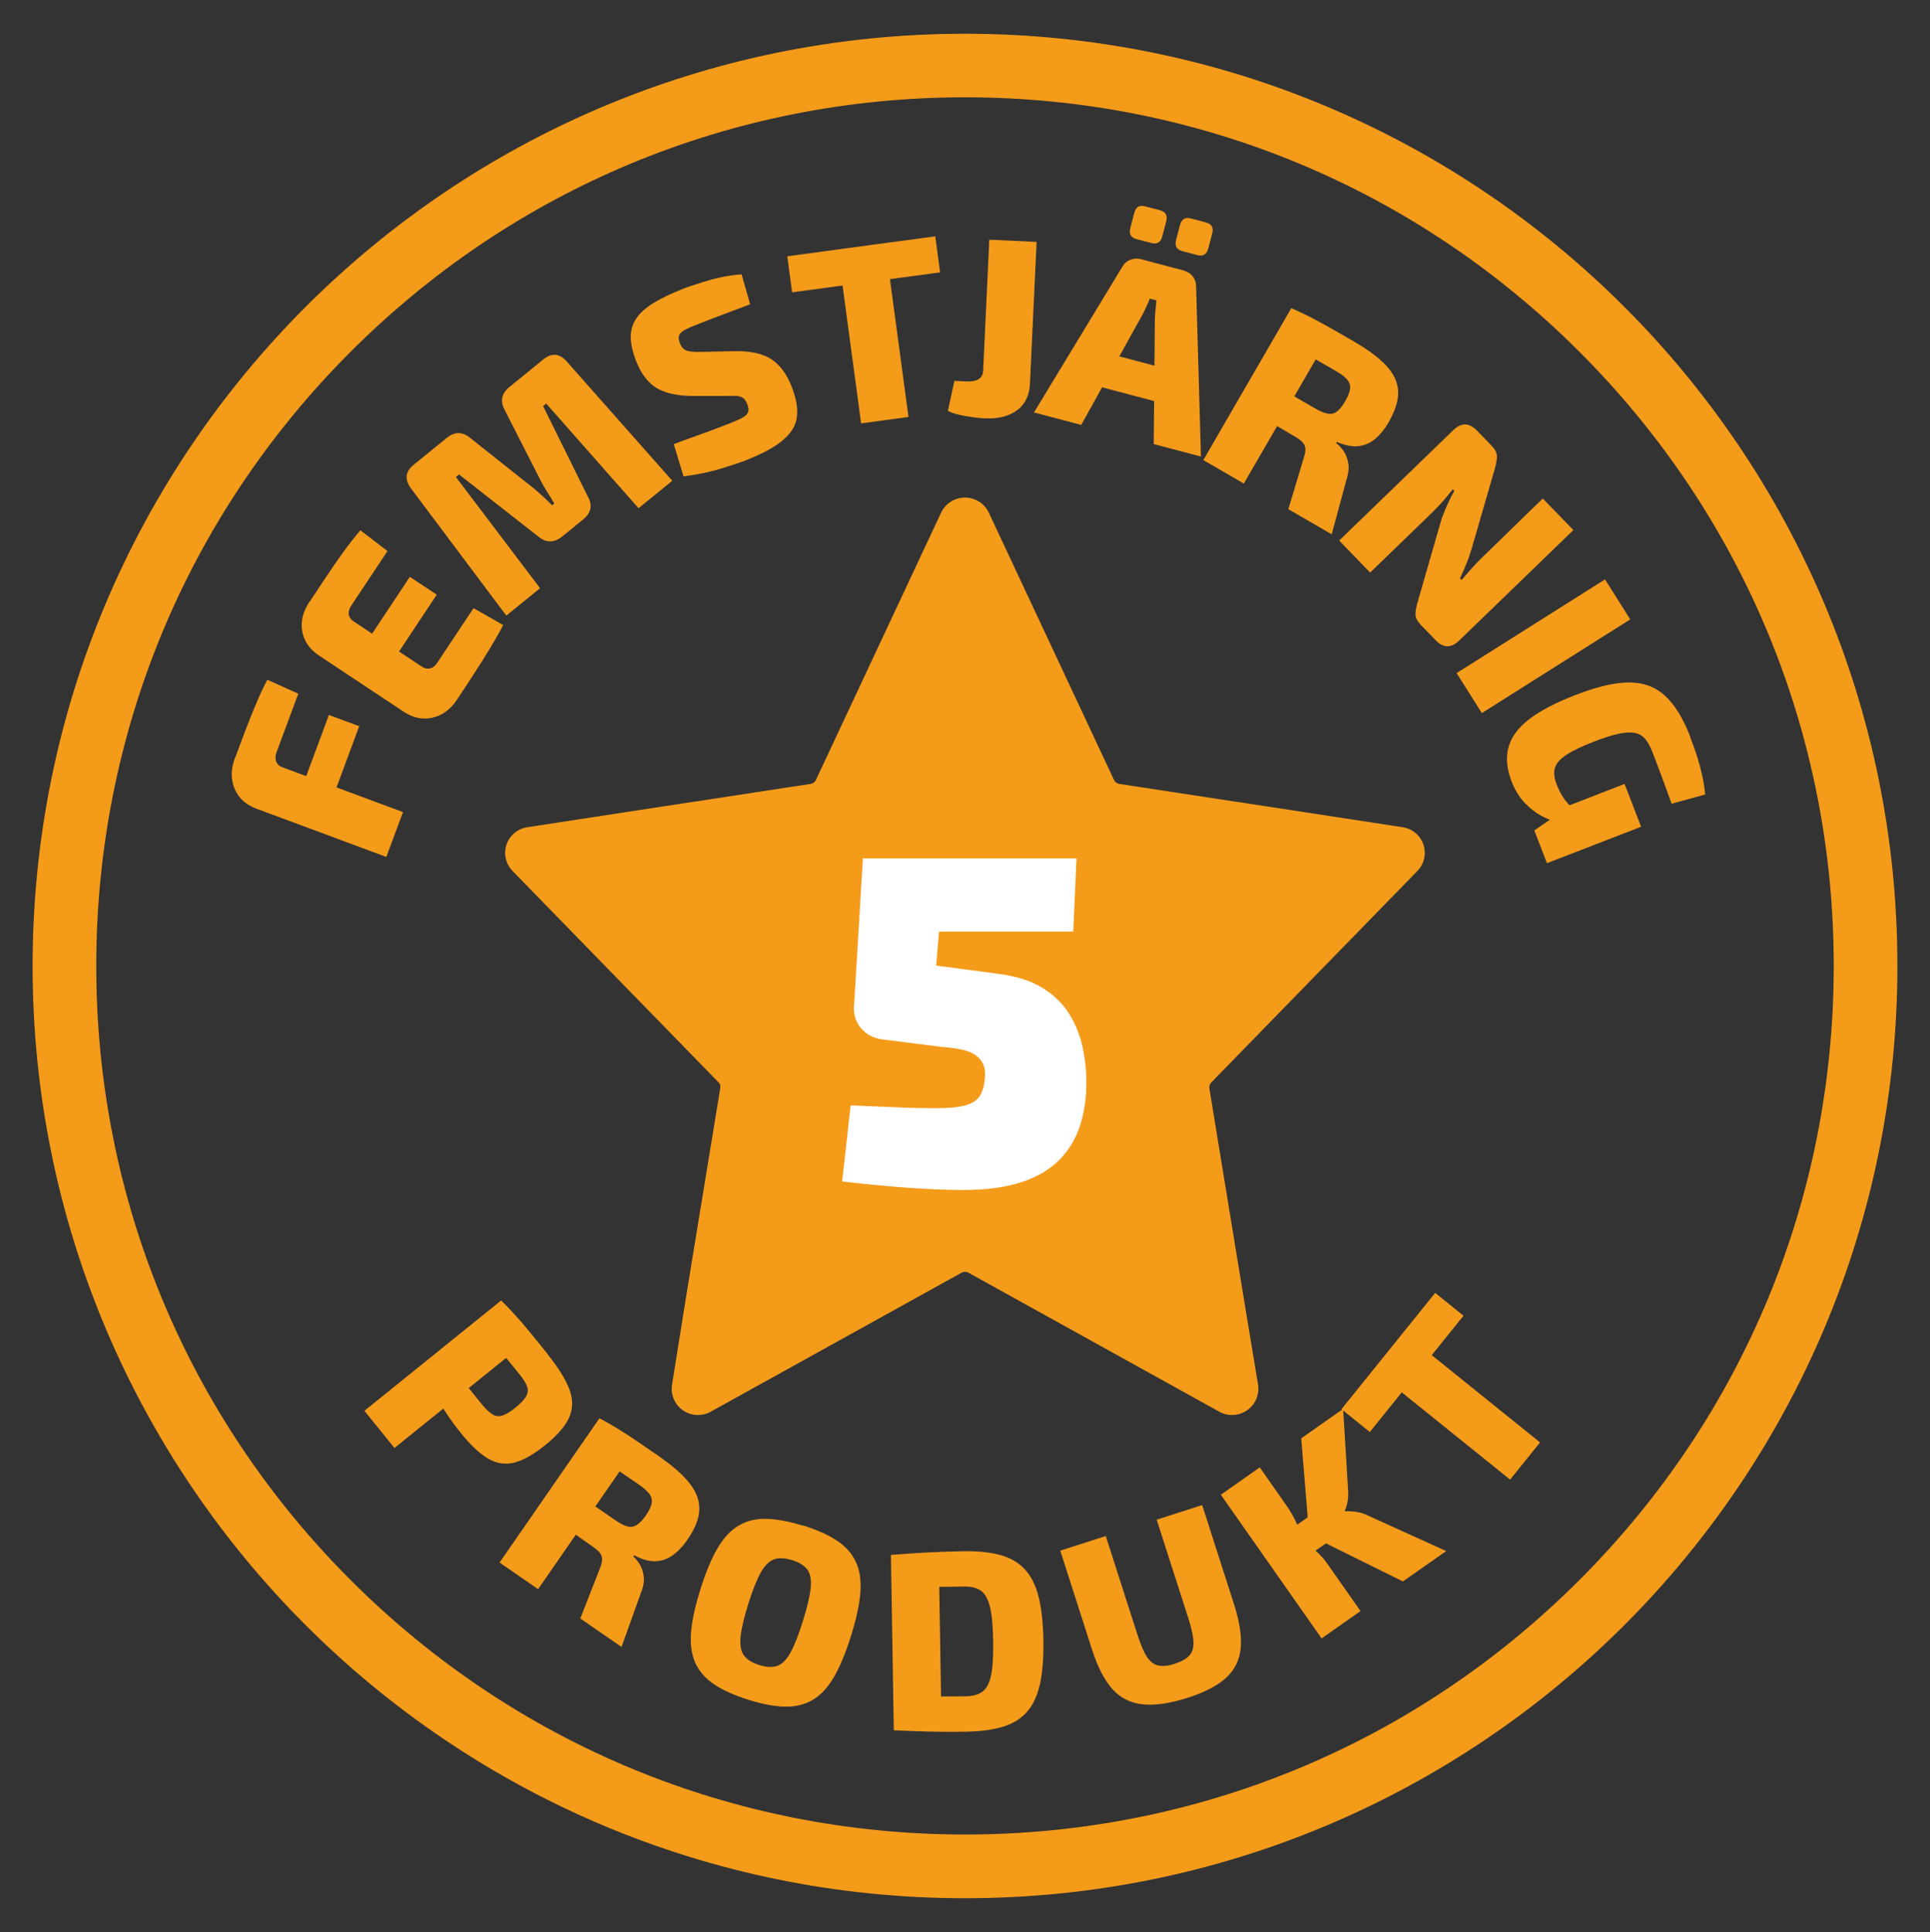
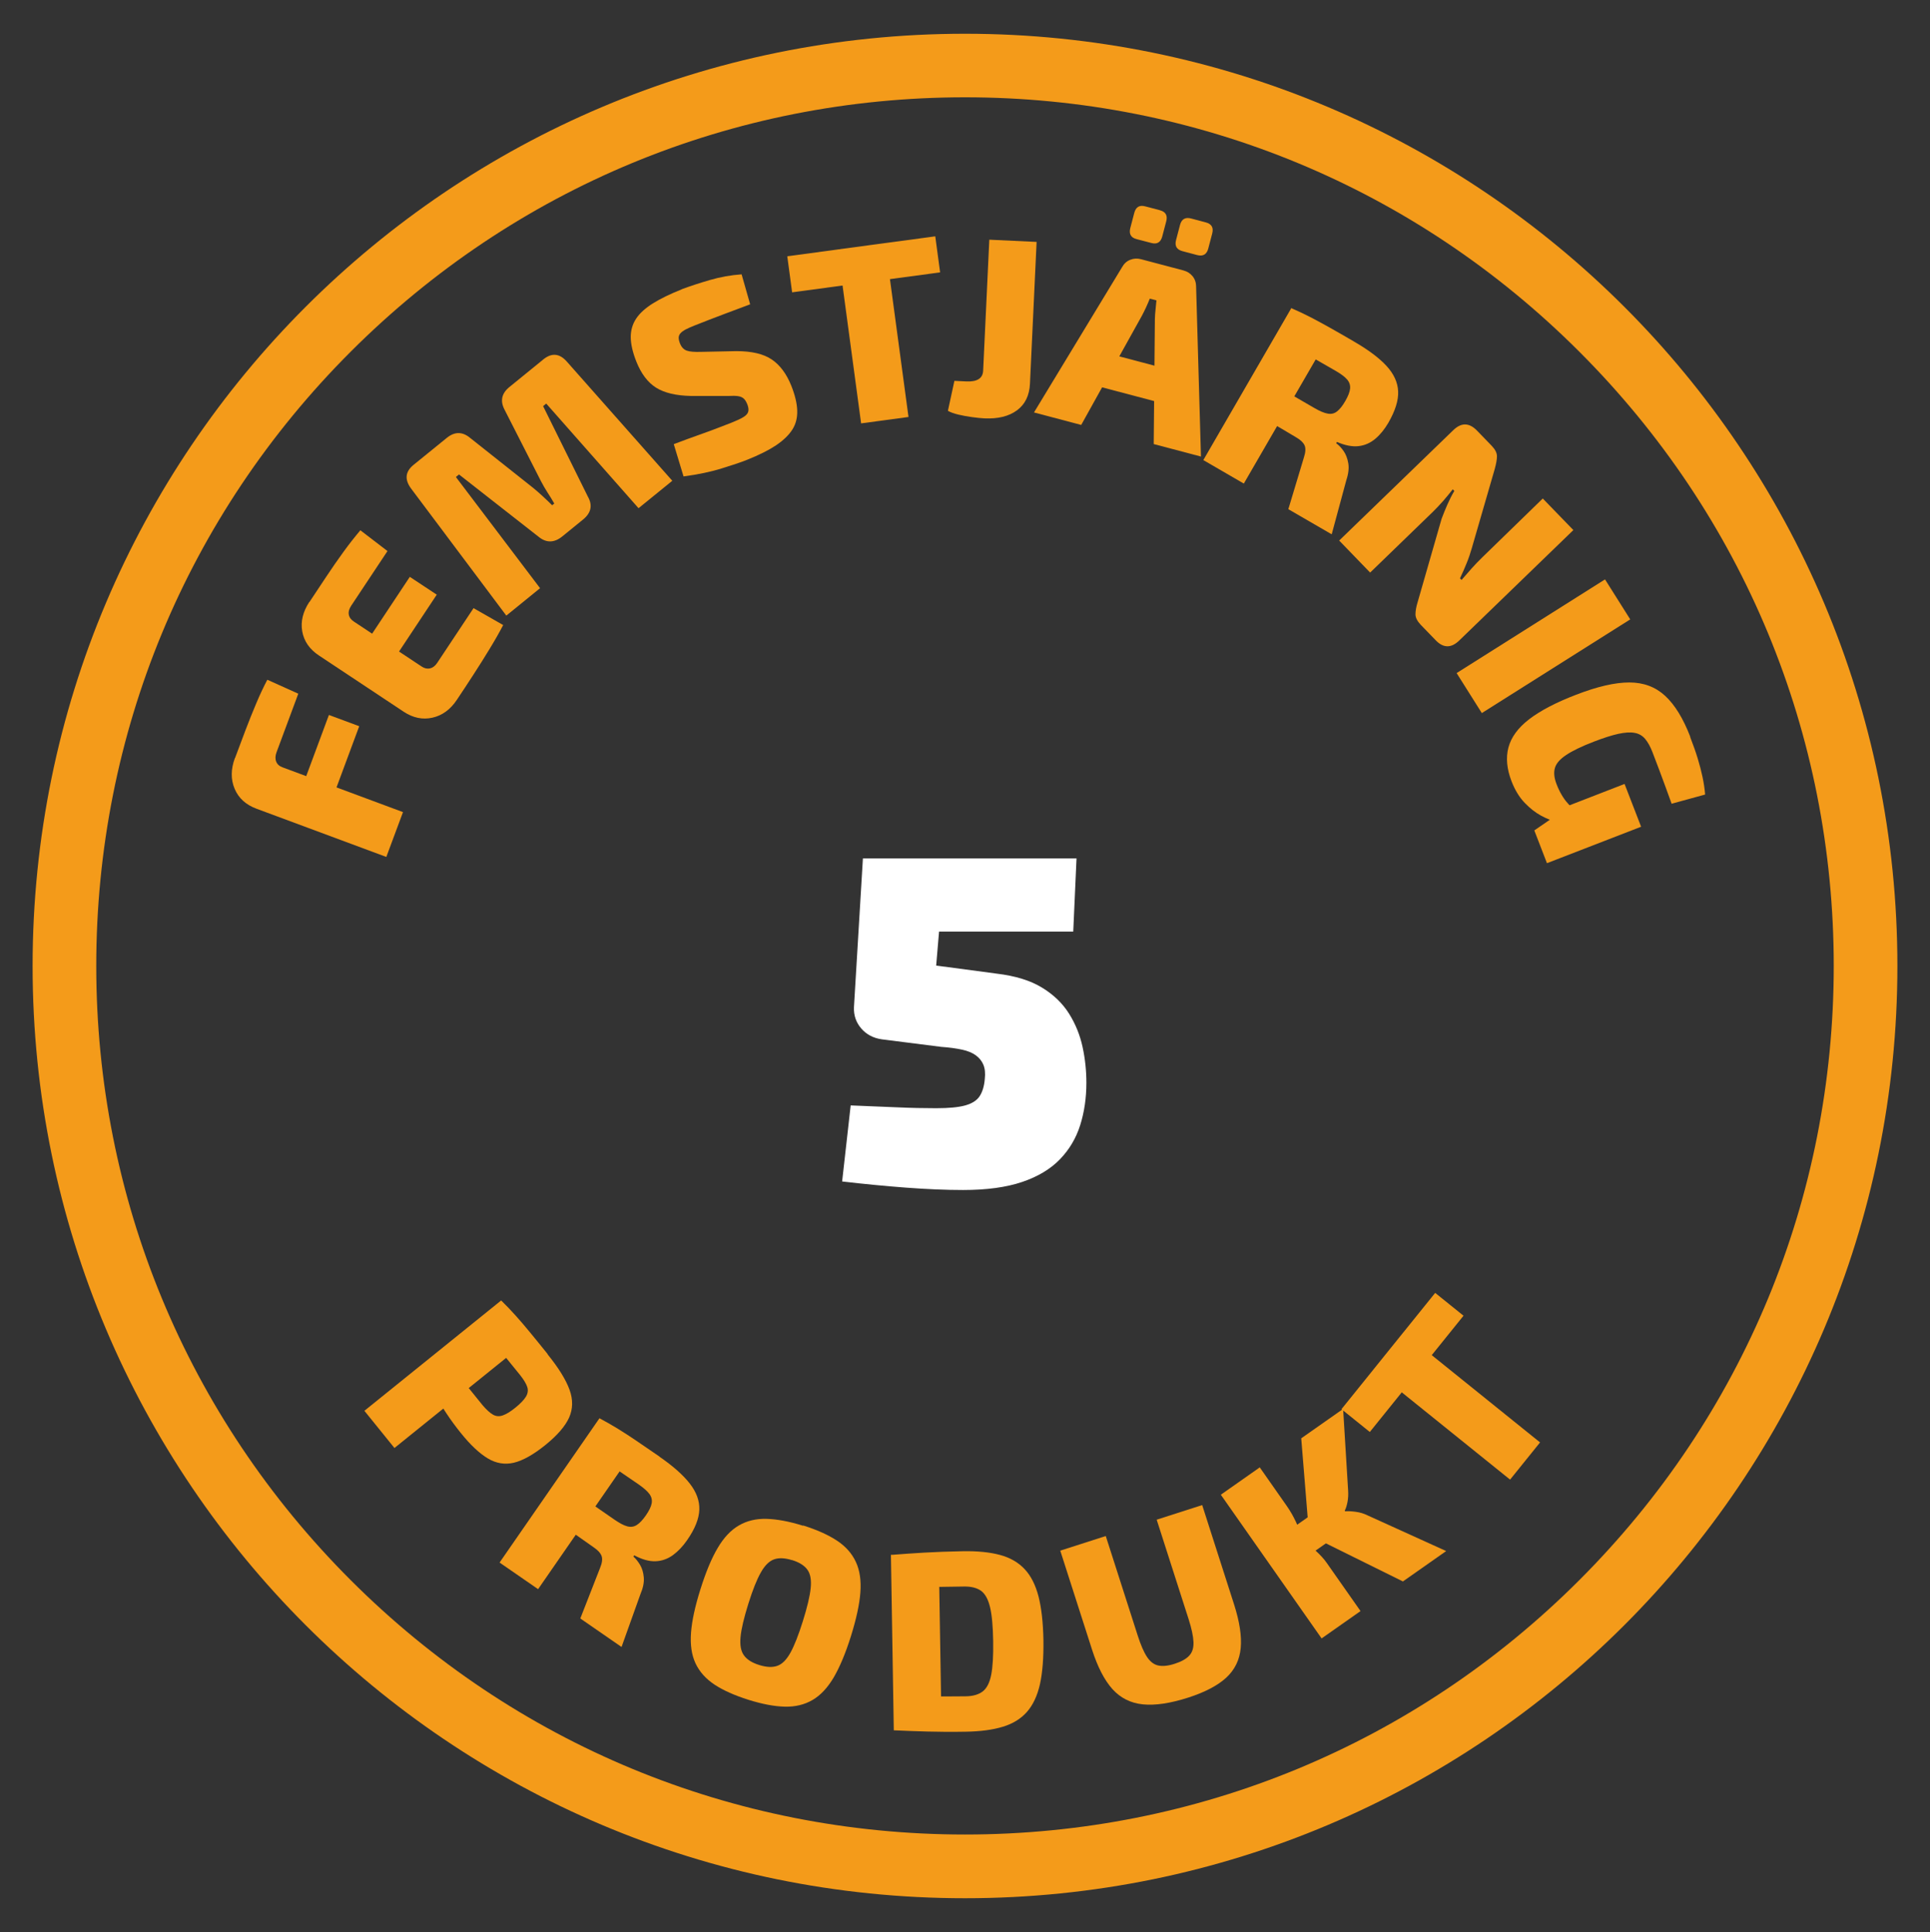
<svg xmlns="http://www.w3.org/2000/svg" viewBox="0 0 235 235.28" id="Layer_1">
  <rect x="0" y="0" width="235" height="235.28" fill="#333333" stroke="none" />
  <defs>
    <style>.cls-1{fill:#fff;}.cls-2{fill:#f49b1a;}</style>
  </defs>
  <path d="M117.5,11.85c28.26,0,54.82,11,74.8,30.98,19.98,19.98,30.98,46.54,30.98,74.8s-11,54.82-30.98,74.8c-19.98,19.98-46.54,30.98-74.8,30.98s-54.82-11-74.8-30.98c-19.98-19.98-30.98-46.54-30.98-74.8s11-54.82,30.98-74.8c19.98-19.98,46.54-30.98,74.8-30.98M117.5,4.11C54.8,4.11,3.97,54.94,3.97,117.64s50.83,113.53,113.53,113.53,113.53-50.83,113.53-113.53S180.2,4.11,117.5,4.11h0Z" class="cls-2" />
-   <path d="M147.52,131.8c-.19.18-.29.44-.27.71l4.08,24.91,1.85,11.2c.28,1.74-.91,3.38-2.65,3.66-.69.11-1.41,0-2.03-.34l-30.62-16.97c-.24-.11-.52-.11-.76,0l-30.62,16.97c-1.55.84-3.49.26-4.33-1.29-.33-.62-.46-1.33-.34-2.03l1.79-11.2,4.08-24.91c.06-.26-.03-.53-.22-.71l-25.07-25.73c-1.22-1.25-1.2-3.25.05-4.46.48-.47,1.09-.77,1.74-.87l20.23-3.1h.05l14.25-2.18c.26-.04.48-.21.6-.44l15.28-32.63c.78-1.59,2.71-2.25,4.3-1.47.64.31,1.15.83,1.47,1.47l15.28,32.63c.12.23.34.39.6.44l14.25,2.18h.05l20.23,3.1c1.72.26,2.92,1.86,2.66,3.59-.1.66-.4,1.27-.87,1.74l-25.07,25.73Z" class="cls-2" />
  <path d="M131.08,104.53l-.4,8.92h-16.34l-.35,4.14,7.36.98c2.26.27,4.1.83,5.52,1.7,1.42.86,2.52,1.93,3.31,3.19.79,1.27,1.33,2.62,1.64,4.06.31,1.44.46,2.89.46,4.34,0,1.84-.25,3.56-.75,5.15-.5,1.59-1.32,2.98-2.47,4.17-1.15,1.19-2.68,2.11-4.6,2.76-1.92.65-4.31.98-7.19.98-2.11,0-4.43-.1-6.96-.29-2.53-.19-5.12-.44-7.77-.75l1.04-9.26c1.96.08,3.83.15,5.61.23s3.38.11,4.8.11c1.53,0,2.71-.11,3.54-.34.82-.23,1.41-.6,1.75-1.12s.56-1.22.63-2.1c.08-.69.02-1.27-.17-1.73s-.5-.84-.92-1.15c-.42-.31-.98-.54-1.67-.69s-1.53-.27-2.53-.34l-7.25-.92c-1.04-.15-1.87-.59-2.5-1.32-.63-.73-.93-1.59-.89-2.59l1.09-18.12h26Z" class="cls-1" />
  <path d="M28.62,92.31c.4-1.08.82-2.19,1.25-3.33.43-1.14.88-2.25,1.33-3.32.45-1.08.91-2.04,1.35-2.88l3.77,1.7-2.64,7.11c-.17.45-.18.83-.05,1.16.13.33.39.56.78.7l14.66,5.45-2.03,5.46-15.8-5.87c-1.3-.48-2.19-1.29-2.67-2.43-.48-1.14-.47-2.38.03-3.74ZM35.46,99.44l4.59-12.37,3.69,1.37-4.59,12.37-3.69-1.37Z" class="cls-2" />
  <path d="M37.69,73.3c.66-1,1.34-2.02,2.03-3.06.69-1.04,1.39-2.05,2.1-3.03s1.4-1.85,2.06-2.63l3.3,2.53-4.42,6.66c-.25.38-.35.74-.29,1.07.06.34.26.62.61.85l8.26,5.48c.34.23.68.3,1.02.23.33-.08.63-.3.88-.68l4.42-6.66,3.61,2.06c-.47.9-1.02,1.87-1.65,2.9s-1.28,2.08-1.96,3.12c-.68,1.05-1.35,2.07-2.02,3.07-.79,1.19-1.78,1.92-2.98,2.19-1.2.27-2.36.03-3.5-.72l-10.32-6.85c-1.15-.76-1.83-1.75-2.04-2.95-.21-1.2.09-2.4.87-3.58ZM42.42,81.53l7.48-11.28,3.28,2.17-7.48,11.28-3.28-2.18Z" class="cls-2" />
  <path d="M66.14,43.78c1.04-.85,2.01-.75,2.9.28l12.82,14.49-4.11,3.34-11.24-12.74-.38.31,5.45,11.02c.6,1.06.4,1.99-.6,2.8l-2.52,2.05c-.98.79-1.94.81-2.89.03l-9.68-7.58-.38.31,10.25,13.54-4.11,3.34-11.6-15.48c-.81-1.1-.71-2.06.32-2.89l4.04-3.28c.96-.78,1.91-.77,2.86.03l7.63,6.05c.39.32.78.66,1.17,1.02.39.36.78.73,1.16,1.11l.26-.21c-.27-.47-.55-.93-.84-1.37-.28-.45-.55-.9-.79-1.37l-4.4-8.64c-.59-1.09-.4-2.03.58-2.82l4.08-3.32Z" class="cls-2" />
  <path d="M82.99,35.23c1.03-.38,2.18-.76,3.45-1.13,1.27-.37,2.56-.6,3.86-.69l1.04,3.65c-.85.32-1.89.7-3.12,1.17-1.23.46-2.43.93-3.6,1.39-.44.17-.81.34-1.09.48-.29.15-.5.3-.65.46-.15.16-.23.34-.24.53-.01.19.04.43.15.72.18.46.46.76.83.89.37.13.96.18,1.77.15l4.26-.09c1.86,0,3.3.33,4.31,1.01,1.01.68,1.81,1.75,2.4,3.23.44,1.11.68,2.11.71,2.98.03.88-.16,1.65-.59,2.33-.43.68-1.1,1.32-2,1.93-.91.6-2.09,1.19-3.55,1.77-.67.27-1.67.61-3.01,1.02-1.33.42-2.9.75-4.69.99l-1.19-3.93c1.16-.44,2.19-.82,3.1-1.14s1.69-.61,2.36-.87c.67-.25,1.19-.46,1.58-.61.65-.26,1.14-.49,1.46-.69.32-.2.51-.42.57-.66.06-.24.02-.53-.11-.87-.13-.33-.28-.57-.45-.72-.17-.15-.4-.25-.7-.29-.29-.04-.67-.05-1.12-.02h-4.6c-1.83-.04-3.25-.38-4.26-1.02-1.01-.64-1.8-1.7-2.38-3.15-.46-1.15-.68-2.15-.69-2.99,0-.84.22-1.6.66-2.26.44-.66,1.12-1.28,2.05-1.86s2.09-1.14,3.49-1.7Z" class="cls-2" />
  <path d="M113.88,28.78l.59,4.39-18.02,2.43-.59-4.39,18.02-2.43ZM107.77,29.6l2.85,21.18-5.77.78-2.85-21.18,5.77-.78Z" class="cls-2" />
  <path d="M126.22,29.45l-.81,17.29c-.07,1.42-.59,2.5-1.58,3.23-.99.73-2.3,1.05-3.95.98-.41-.02-.91-.07-1.5-.15s-1.15-.18-1.69-.31c-.54-.13-.96-.28-1.27-.46l.79-3.65,1.45.07c1.32.06,2-.37,2.05-1.3l.75-15.96,5.75.27Z" class="cls-2" />
  <path d="M144.11,32.94c.46.12.83.36,1.11.71.28.35.42.77.42,1.26l.59,20.69-5.75-1.52.14-15.21c0-.36.04-.74.08-1.15.04-.4.08-.78.11-1.14l-.81-.21c-.13.33-.28.68-.45,1.05-.17.37-.34.71-.51,1.03l-7.39,13.3-5.75-1.52,10.73-17.7c.24-.43.57-.73.99-.89.42-.17.86-.19,1.32-.07l5.18,1.37ZM143.86,45.4l-1.07,4.04-10.87-2.87,1.07-4.04,10.87,2.87ZM141.24,25.61c.7.18.95.64.76,1.35l-.48,1.83c-.19.72-.63.99-1.33.8l-1.8-.47c-.7-.18-.95-.64-.76-1.36l.48-1.83c.19-.72.63-.99,1.33-.8l1.8.47ZM146.81,27.08c.72.19.98.64.79,1.36l-.48,1.83c-.19.72-.64.98-1.36.79l-1.77-.47c-.72-.19-.98-.64-.79-1.36l.48-1.83c.19-.72.64-.98,1.36-.79l1.77.47Z" class="cls-2" />
  <path d="M162.16,40.39l-10.71,18.5-4.93-2.86,10.71-18.5,4.93,2.86ZM164.89,41.61c1.73,1,3.05,1.99,3.94,2.96.89.97,1.36,2,1.41,3.09.05,1.09-.35,2.36-1.18,3.81-.46.79-.98,1.44-1.58,1.95-.6.51-1.28.82-2.05.91-.77.09-1.65-.08-2.64-.51l-.09.16c.32.23.62.55.9.95.28.4.47.9.57,1.49s.02,1.28-.24,2.06l-1.78,6.59-5.28-3.06,1.9-6.31c.21-.64.23-1.14.07-1.48-.16-.34-.5-.66-1.02-.96-1.28-.76-2.33-1.39-3.17-1.87-.84-.49-1.55-.91-2.12-1.26-.57-.35-1.1-.7-1.6-1.04l2.11-3.46,7.02,4.07c.64.37,1.18.6,1.6.67.42.08.8,0,1.13-.26.33-.25.67-.67,1.01-1.26.35-.61.55-1.11.59-1.52.04-.4-.07-.77-.35-1.1-.28-.33-.74-.68-1.38-1.05-1.77-1.02-3.27-1.88-4.51-2.57-1.23-.69-2.09-1.15-2.55-1.37l1.62-3.72c.84.37,1.62.73,2.33,1.1.72.37,1.49.79,2.33,1.26.84.47,1.83,1.04,3,1.72Z" class="cls-2" />
  <path d="M191.57,64.56l-13.89,13.44c-.98.95-1.94.94-2.87-.03l-1.81-1.87c-.43-.45-.65-.88-.65-1.29s.09-.93.28-1.54l2.9-10.09c.2-.54.43-1.1.69-1.7.26-.59.54-1.16.86-1.69l-.19-.2c-.37.48-.77.95-1.18,1.43-.42.47-.83.91-1.25,1.32l-7.63,7.39-3.77-3.9,13.89-13.44c.98-.95,1.94-.93,2.89.05l1.79,1.85c.43.45.64.87.64,1.28,0,.41-.1.92-.27,1.55l-2.81,9.7c-.16.55-.35,1.13-.6,1.74-.24.61-.52,1.23-.82,1.87l.19.2c.42-.49.83-.96,1.25-1.43s.85-.91,1.29-1.34l7.35-7.15,3.73,3.85Z" class="cls-2" />
  <path d="M198.5,75.43l-18.07,11.41-3.07-4.87,18.07-11.41,3.07,4.87Z" class="cls-2" />
  <path d="M205.79,89.73c.38.98.69,1.86.93,2.65s.43,1.53.58,2.23c.15.71.26,1.42.32,2.15l-4.08,1.12c-.25-.7-.5-1.38-.74-2.04-.24-.66-.49-1.33-.74-2-.25-.68-.54-1.43-.86-2.26-.26-.67-.56-1.21-.89-1.6-.33-.39-.76-.64-1.28-.73-.52-.1-1.19-.05-1.99.12-.81.18-1.8.5-2.97.95-1.48.57-2.6,1.11-3.36,1.62-.76.5-1.22,1.03-1.38,1.58-.16.55-.1,1.2.19,1.95.19.5.4.94.63,1.33.23.39.47.73.73,1.01.26.29.48.54.67.75l-2.16,1.47c-.48-.1-1.07-.33-1.75-.7-.68-.37-1.35-.89-2-1.57-.65-.68-1.18-1.55-1.59-2.61-.58-1.5-.71-2.88-.38-4.12.33-1.24,1.16-2.39,2.51-3.43,1.35-1.04,3.25-2.04,5.72-2.99,2.58-1,4.74-1.5,6.48-1.5,1.74,0,3.19.54,4.37,1.63s2.19,2.74,3.06,4.98ZM199.83,100.68l-11.47,4.44-1.54-3.99,2.78-1.91.76-.86,7.45-2.89,2.01,5.2Z" class="cls-2" />
  <path d="M64.66,162.92l-16.63,13.42-3.66-4.53,16.63-13.42,3.66,4.53ZM66.67,164.92c1.35,1.67,2.24,3.11,2.68,4.33.44,1.21.41,2.35-.06,3.4-.48,1.05-1.44,2.16-2.89,3.33-1.45,1.17-2.72,1.88-3.82,2.15-1.1.26-2.16.09-3.18-.52-1.02-.61-2.12-1.64-3.3-3.11-.62-.77-1.21-1.57-1.75-2.39-.54-.82-1.02-1.61-1.43-2.37-.41-.76-.74-1.42-.98-2-.24-.58-.38-.99-.43-1.25l2.18-1.64c.8,1,1.64,2.03,2.51,3.11.87,1.08,1.72,2.14,2.57,3.18.47.55.89.93,1.26,1.14s.76.24,1.19.09.94-.46,1.53-.94c.61-.49,1.04-.94,1.28-1.33.24-.39.3-.79.17-1.19s-.42-.88-.87-1.45c-1.26-1.56-2.34-2.88-3.25-3.98-.91-1.09-1.55-1.83-1.92-2.19l2.87-2.91c.65.64,1.25,1.26,1.78,1.86.54.6,1.11,1.27,1.71,2,.6.73,1.33,1.62,2.17,2.67Z" class="cls-2" />
  <path d="M77.68,175.96l-12.16,17.57-4.69-3.24,12.16-17.57,4.69,3.24ZM80.3,177.4c1.65,1.14,2.88,2.23,3.69,3.27.81,1.04,1.2,2.1,1.16,3.2-.04,1.09-.53,2.32-1.49,3.7-.52.75-1.09,1.35-1.73,1.82-.64.46-1.34.71-2.11.74-.77.03-1.64-.21-2.59-.72l-.11.15c.3.26.57.6.82,1.02.25.42.4.93.45,1.53.05.6-.09,1.28-.41,2.03l-2.3,6.43-5.02-3.47,2.4-6.14c.26-.62.32-1.12.19-1.47s-.44-.7-.94-1.04c-1.21-.86-2.22-1.57-3.01-2.12-.8-.55-1.47-1.03-2.01-1.43-.54-.4-1.04-.79-1.51-1.16l2.39-3.28,6.67,4.62c.61.42,1.12.69,1.54.8.41.11.8.06,1.15-.16.35-.22.72-.61,1.11-1.17.4-.58.64-1.07.71-1.47s-.01-.77-.26-1.12-.68-.73-1.29-1.16c-1.68-1.16-3.11-2.14-4.28-2.93-1.17-.79-1.99-1.31-2.43-1.57l1.91-3.58c.81.43,1.55.86,2.24,1.28.69.42,1.43.91,2.22,1.44.79.54,1.74,1.19,2.85,1.95Z" class="cls-2" />
  <path d="M97.78,185.77c1.69.53,3.07,1.15,4.13,1.85,1.06.7,1.82,1.56,2.3,2.59.48,1.03.66,2.27.55,3.73-.11,1.46-.5,3.23-1.15,5.32-.65,2.07-1.35,3.74-2.09,5.01-.75,1.27-1.61,2.19-2.59,2.76-.98.57-2.1.84-3.37.81-1.27-.03-2.75-.31-4.44-.84-1.67-.53-3.05-1.14-4.11-1.84s-1.84-1.57-2.32-2.59c-.48-1.03-.66-2.27-.55-3.74.11-1.47.5-3.24,1.15-5.3.66-2.09,1.35-3.76,2.1-5.02.74-1.26,1.6-2.17,2.58-2.74s2.11-.84,3.39-.8,2.75.31,4.43.84ZM96.45,190c-.87-.27-1.6-.31-2.19-.1-.59.2-1.14.74-1.62,1.6-.49.86-1,2.14-1.53,3.84-.53,1.7-.85,3.04-.94,4.02-.09.99.04,1.73.42,2.24.37.51.99.9,1.86,1.17.87.27,1.6.31,2.19.1.59-.2,1.13-.74,1.61-1.61.48-.87.98-2.15,1.51-3.84.53-1.69.85-3.03.95-4.02.1-.99-.03-1.73-.4-2.24-.37-.51-.99-.9-1.86-1.17Z" class="cls-2" />
  <path d="M117.27,188.91c1.75-.03,3.25.12,4.48.45,1.23.33,2.23.9,3,1.72.77.81,1.33,1.92,1.7,3.33.36,1.41.56,3.19.6,5.33.03,2.15-.11,3.93-.42,5.35-.32,1.42-.85,2.55-1.59,3.39s-1.72,1.44-2.94,1.81c-1.22.37-2.71.57-4.47.6-1.71.03-3.29.02-4.72-.02-1.44-.04-2.79-.09-4.08-.15l2.32-4.22c.74.05,1.66.08,2.76.09,1.09.01,2.31,0,3.66-.01.89-.01,1.58-.21,2.08-.59s.85-1.06,1.04-2.03c.19-.97.27-2.35.24-4.12-.03-1.78-.15-3.15-.38-4.11s-.59-1.63-1.1-2c-.51-.36-1.21-.54-2.1-.52-1.26.02-2.38.04-3.36.05-.98.02-1.93.03-2.83.05l-2.67-3.95c1.3-.1,2.66-.2,4.07-.28,1.41-.08,2.99-.14,4.72-.17ZM114.3,189.26l.35,21.37-5.82.09-.35-21.37,5.82-.09Z" class="cls-2" />
  <path d="M146.38,183.29l3.88,12.09c.67,2.1.95,3.88.81,5.32-.13,1.44-.72,2.64-1.75,3.6-1.04.96-2.58,1.77-4.62,2.43-2.2.71-4.05.98-5.54.83-1.49-.15-2.72-.77-3.7-1.85-.98-1.09-1.8-2.68-2.48-4.78l-3.88-12.09,5.54-1.78,3.88,12.09c.37,1.16.75,2.04,1.14,2.63s.85.94,1.39,1.05c.54.11,1.21.04,2-.22.81-.26,1.39-.59,1.76-.99.37-.4.54-.95.51-1.66-.03-.71-.23-1.64-.6-2.8l-3.88-12.09,5.54-1.78Z" class="cls-2" />
  <path d="M153.39,178.7l3.27,4.67c.43.61.81,1.27,1.14,1.98.33.71.59,1.42.76,2.13.54.41,1.08.86,1.64,1.37s1.01,1,1.35,1.49l4.11,5.86-4.74,3.33-12.27-17.5,4.74-3.33ZM159.83,184.36l2.22,3.17-3.04,2.13-2.22-3.17,3.04-2.13ZM163.54,171.58l.61,9.94c.03.48.01.93-.07,1.36s-.19.79-.34,1.09l.05.08c.33-.03.76-.01,1.29.06.53.07,1.01.22,1.45.44l9.56,4.34-5.27,3.7-11.42-5.65-.96-11.78,5.1-3.58Z" class="cls-2" />
  <path d="M174.75,157.45l3.45,2.78-11.41,14.16-3.45-2.78,11.41-14.16ZM170.88,162.25l16.64,13.41-3.65,4.53-16.64-13.41,3.65-4.53Z" class="cls-2" />
</svg>